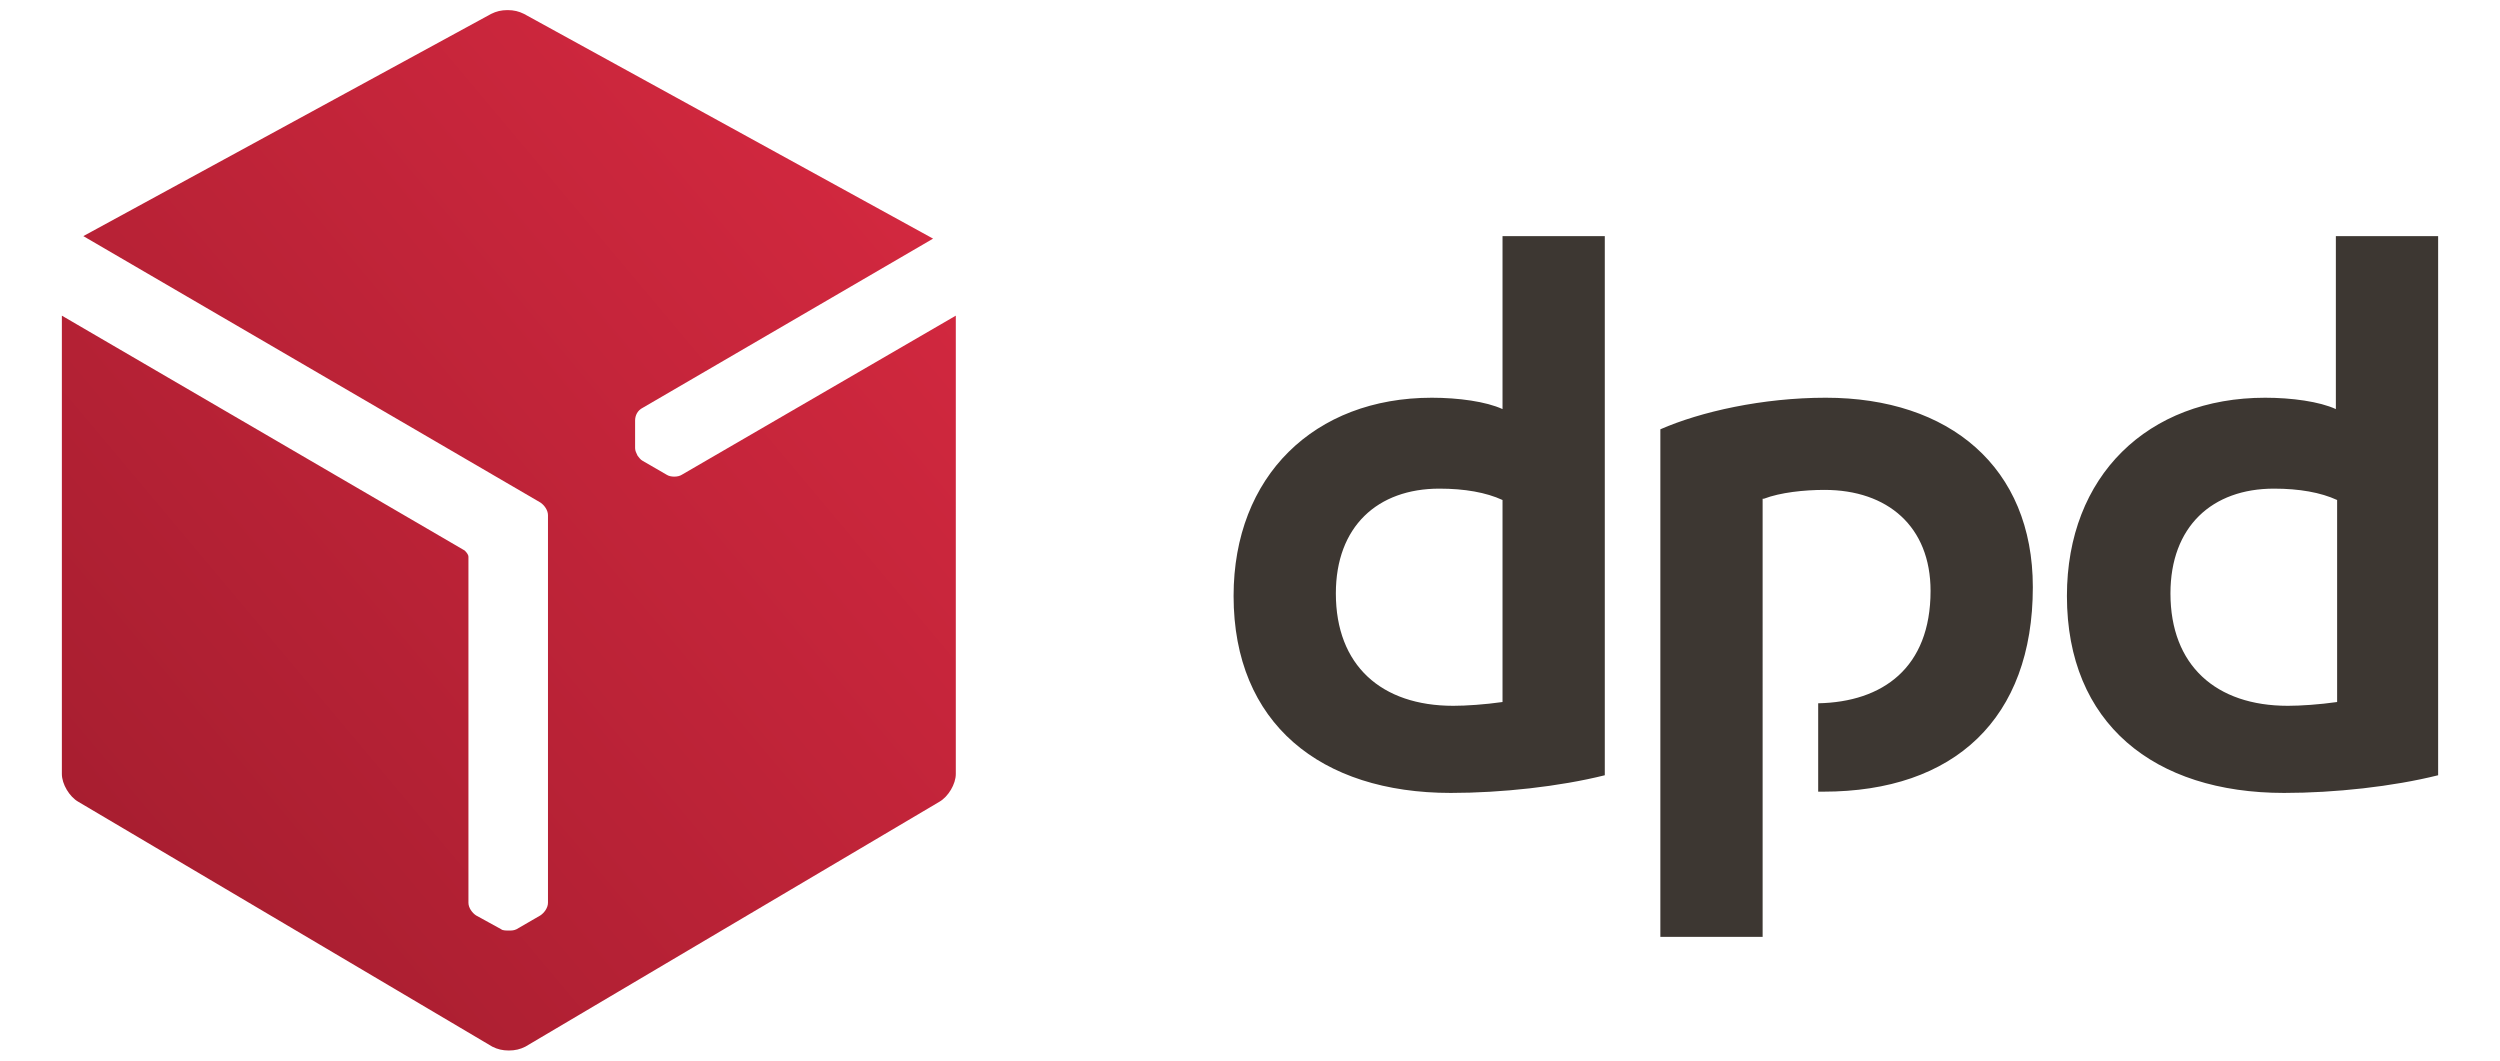
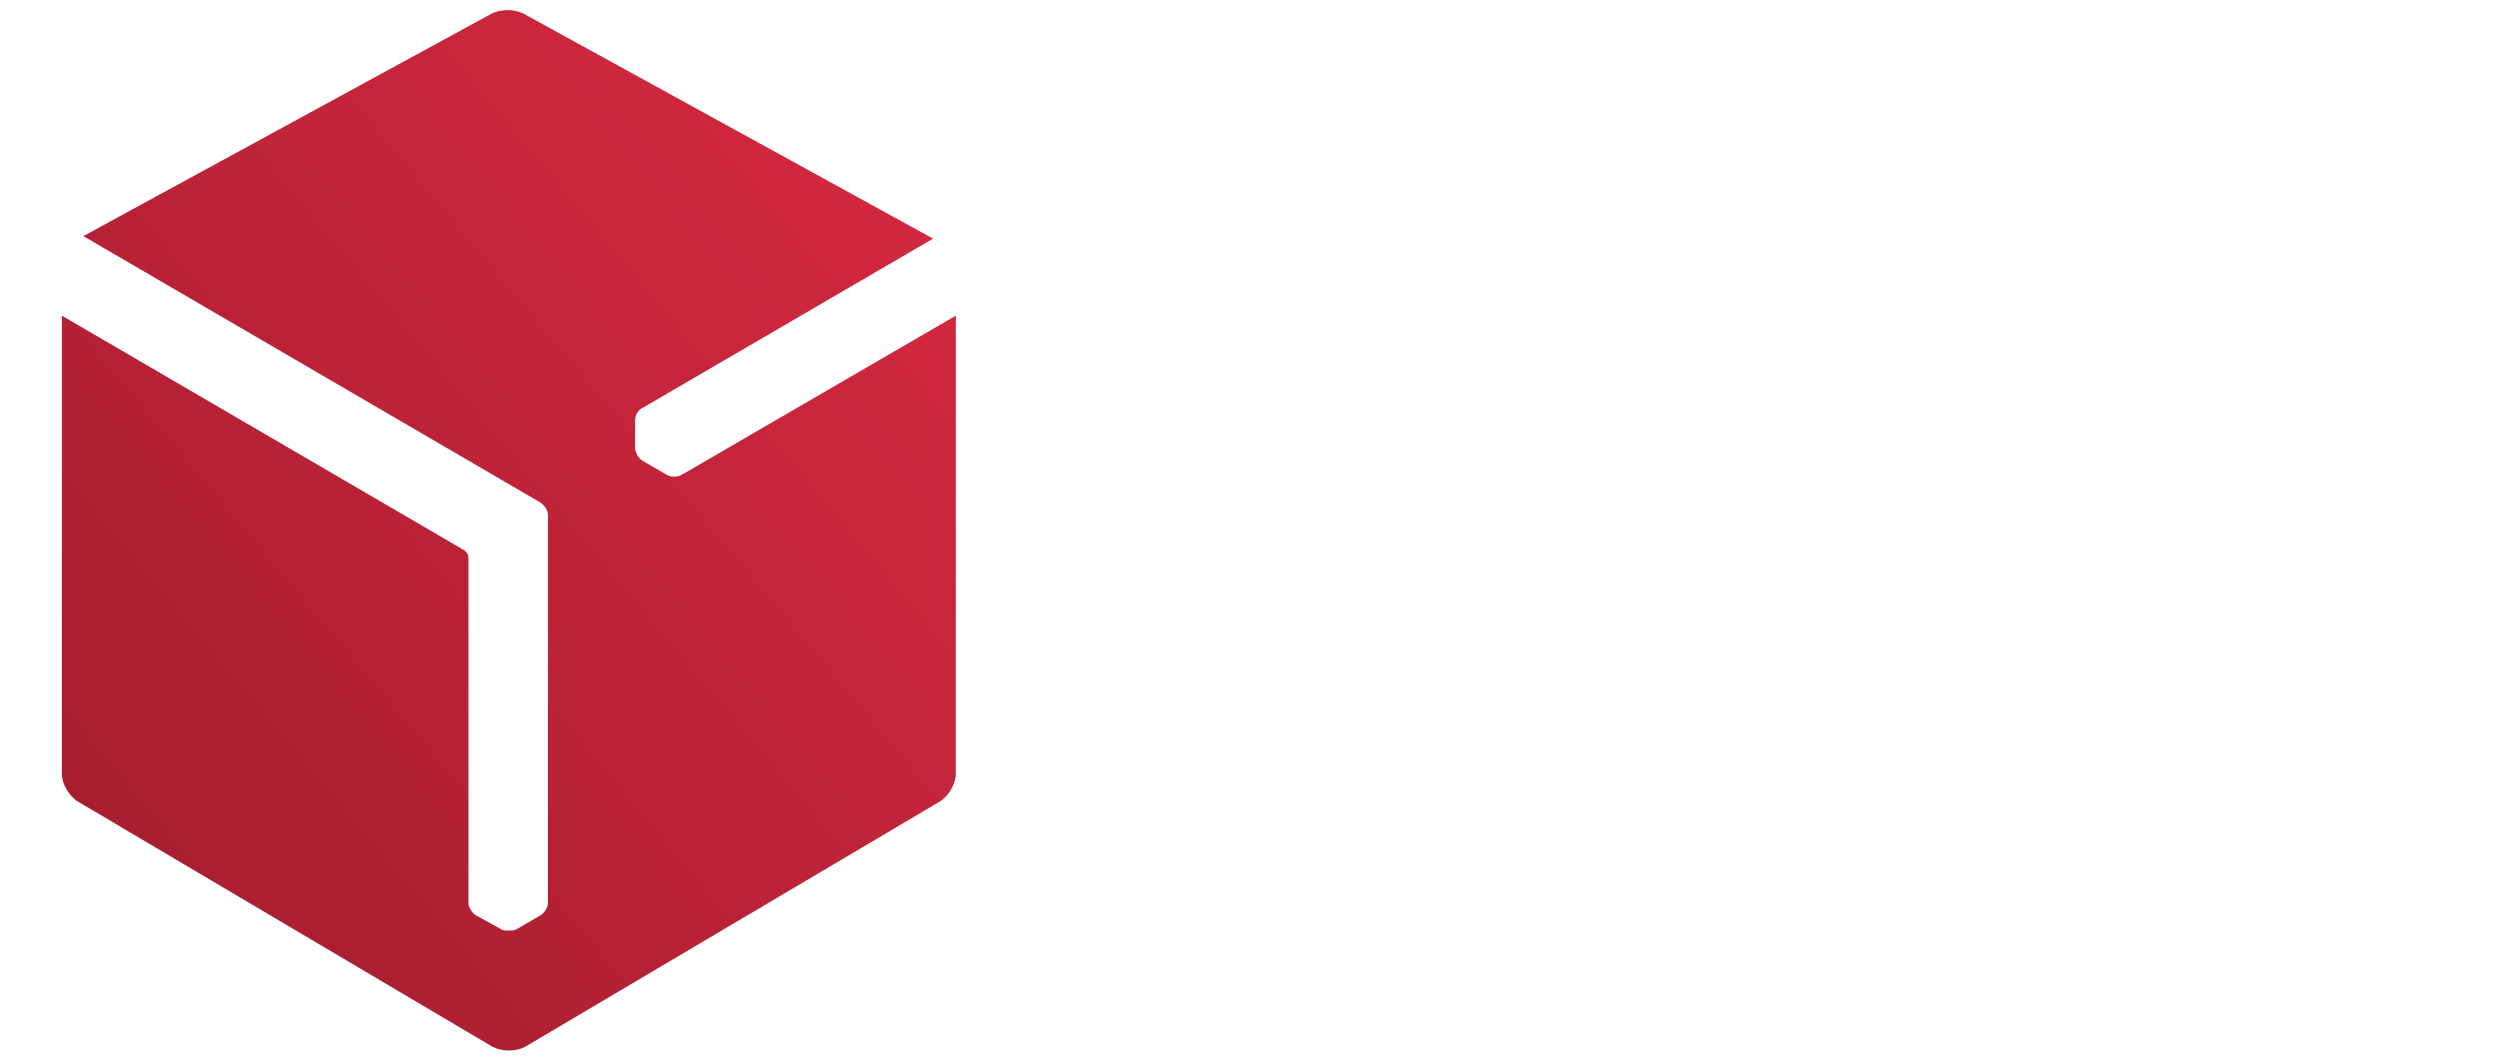
<svg xmlns="http://www.w3.org/2000/svg" xmlns:xlink="http://www.w3.org/1999/xlink" version="1.1" id="Layer_1" x="0px" y="0px" viewBox="0 0 198 84" style="enable-background:new 0 0 198 84;" xml:space="preserve">
  <style type="text/css">
	.st0{fill:#3D3732;}
	.st1{fill:url(#SVGID_1_);}
</style>
  <g>
    <g>
-       <path class="st0" d="M127.1,61.4c-3.6,0.9-8.2,1.4-12.2,1.4c-10.3,0-17.2-5.5-17.2-15.6c0-9.5,6.4-15.7,15.7-15.7    c2.1,0,4.3,0.3,5.6,0.9V18.7h8.1V61.4z M119,39.6c-1.3-0.6-3-0.9-5-0.9c-4.9,0-8.2,3-8.2,8.3c0,5.7,3.6,8.9,9.3,8.9    c1,0,2.5-0.1,3.9-0.3V39.6z M193.1,61.4c-3.6,0.9-8.2,1.4-12.2,1.4c-10.3,0-17.2-5.5-17.2-15.6c0-9.5,6.4-15.7,15.7-15.7    c2.1,0,4.3,0.3,5.6,0.9V18.7h8.1V61.4z M185.1,39.6c-1.3-0.6-3-0.9-5-0.9c-4.9,0-8.2,3-8.2,8.3c0,5.7,3.6,8.9,9.3,8.9    c1,0,2.5-0.1,3.9-0.3V39.6z M139.7,39.5c1.3-0.5,3.2-0.7,4.8-0.7c5,0,8.4,2.9,8.4,8c0,6.1-3.8,8.8-8.9,8.9v7c0.1,0,0.3,0,0.4,0    c10.4,0,16.6-5.8,16.6-16.2c0-9.5-6.6-15-16.4-15c-5,0-9.9,1.1-13.1,2.5v40.2h8.1V39.5z" />
-     </g>
+       </g>
  </g>
  <g>
    <linearGradient id="SVGID_1_" gradientUnits="userSpaceOnUse" x1="9.188" y1="67.391" x2="71.096" y2="15.444">
      <stop offset="0" style="stop-color:#A81E30" />
      <stop offset="1" style="stop-color:#D2283F" />
    </linearGradient>
    <path class="st1" d="M54,37.6c-0.3,0.2-0.9,0.2-1.2,0l-1.9-1.1c-0.2-0.1-0.3-0.3-0.4-0.4c0,0,0,0,0,0c-0.1-0.2-0.2-0.4-0.2-0.6   l0-2.2c0-0.4,0.2-0.8,0.6-1l23-13.4L41.5,1.1c-0.4-0.2-0.8-0.3-1.3-0.3c-0.5,0-0.9,0.1-1.3,0.3L6.6,18.7l36.2,21.1   c0.3,0.2,0.6,0.6,0.6,1v30.7c0,0.4-0.3,0.8-0.6,1l-1.9,1.1c-0.2,0.1-0.4,0.1-0.6,0.1h0c-0.2,0-0.5,0-0.6-0.1l-2-1.1   c-0.3-0.2-0.6-0.6-0.6-1l0-27.4c0-0.2-0.2-0.4-0.3-0.5L4.9,25v36.3c0,0.8,0.6,1.8,1.3,2.2l32.8,19.4c0.4,0.2,0.8,0.3,1.3,0.3   c0.5,0,0.9-0.1,1.3-0.3l32.8-19.4c0.7-0.4,1.3-1.4,1.3-2.2V25L54,37.6z" />
    <g>
      <g>
        <g>
          <defs>
            <path id="SVGID_2_" d="M38.9,1.1L6.6,18.7l36.2,21.1c0.3,0.2,0.6,0.6,0.6,1v30.7c0,0.4-0.3,0.8-0.6,1l-1.9,1.1       c-0.2,0.1-0.4,0.1-0.6,0.1h0c-0.2,0-0.5,0-0.6-0.1l-2-1.1c-0.3-0.2-0.6-0.6-0.6-1V44.1c0-0.2-0.2-0.4-0.3-0.5L4.9,25v36.3       c0,0.8,0.6,1.8,1.3,2.2l32.8,19.4c0.3,0.2,0.8,0.3,1.3,0.3h0c0.5,0,0.9-0.1,1.3-0.3l32.8-19.4c0.7-0.4,1.3-1.4,1.3-2.2V25       L54,37.6c-0.3,0.2-0.9,0.2-1.2,0l-1.9-1.1c-0.2-0.1-0.3-0.3-0.4-0.4c0,0,0,0,0,0c-0.1-0.2-0.2-0.4-0.2-0.6l0-2.2       c0-0.4,0.2-0.8,0.6-1l23-13.4L41.5,1.1c-0.4-0.2-0.8-0.3-1.3-0.3C39.8,0.8,39.3,0.9,38.9,1.1" />
          </defs>
          <clipPath id="SVGID_3_">
            <use xlink:href="#SVGID_2_" style="overflow:visible;" />
          </clipPath>
        </g>
      </g>
    </g>
  </g>
</svg>